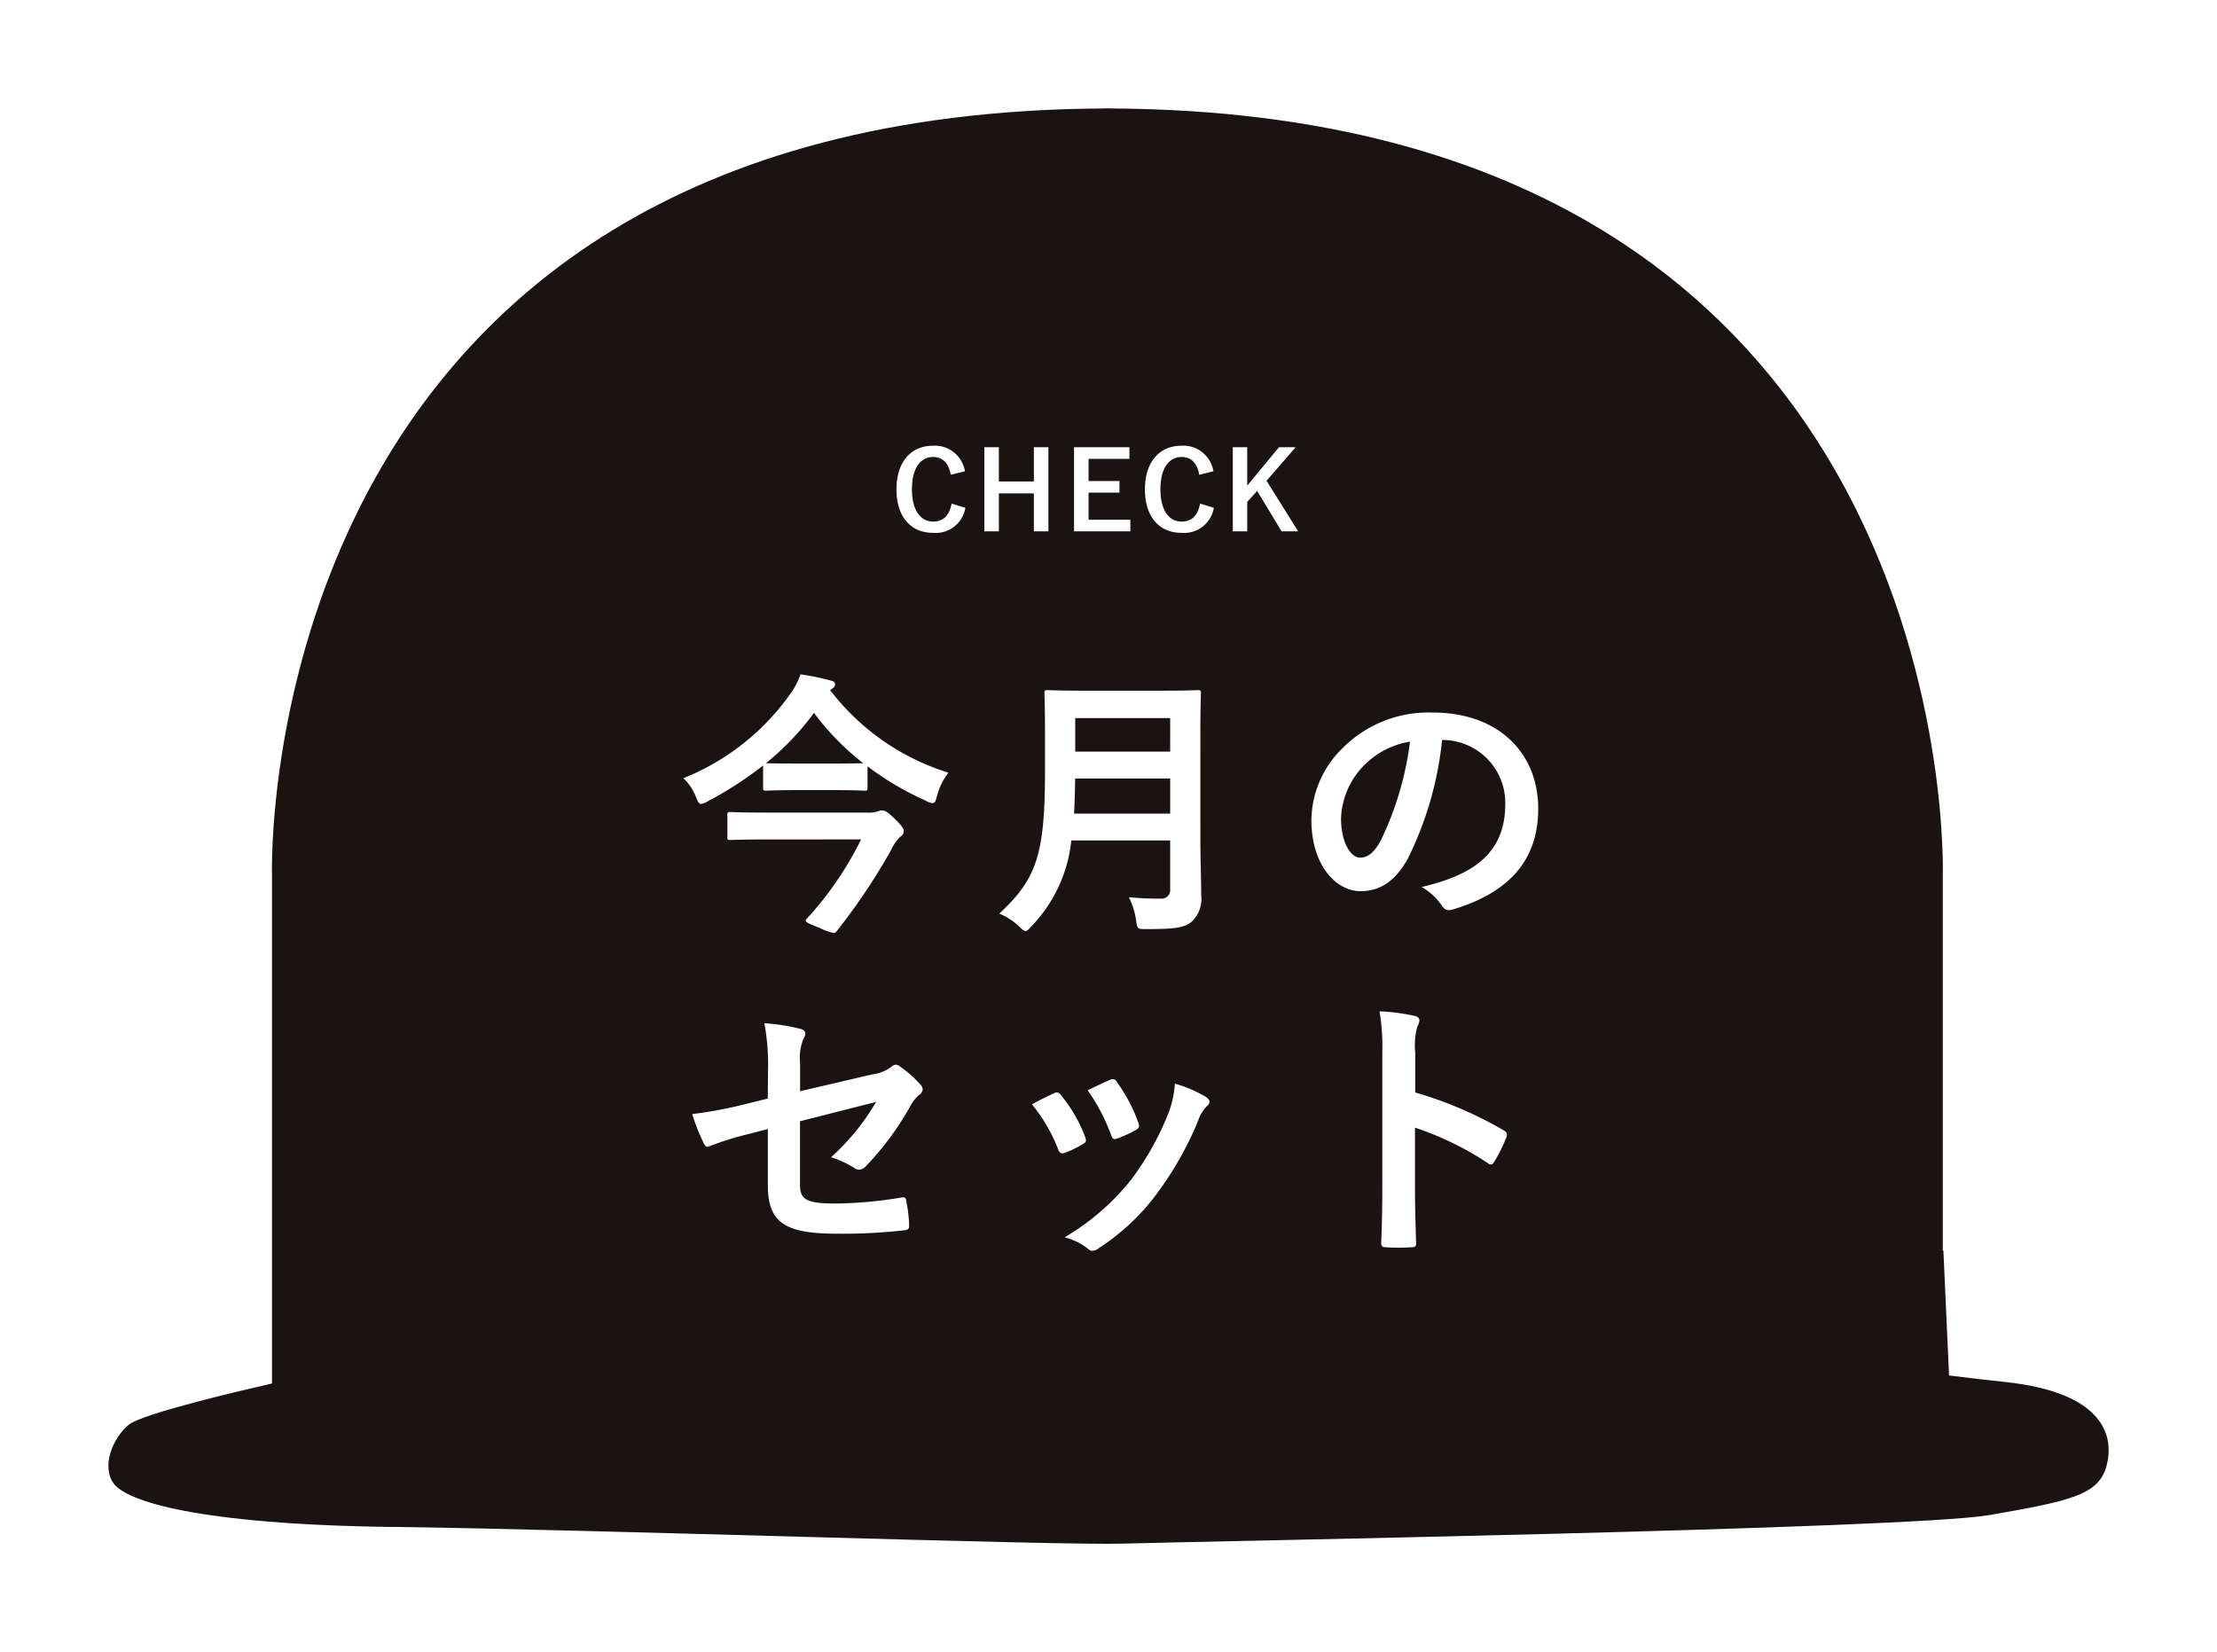
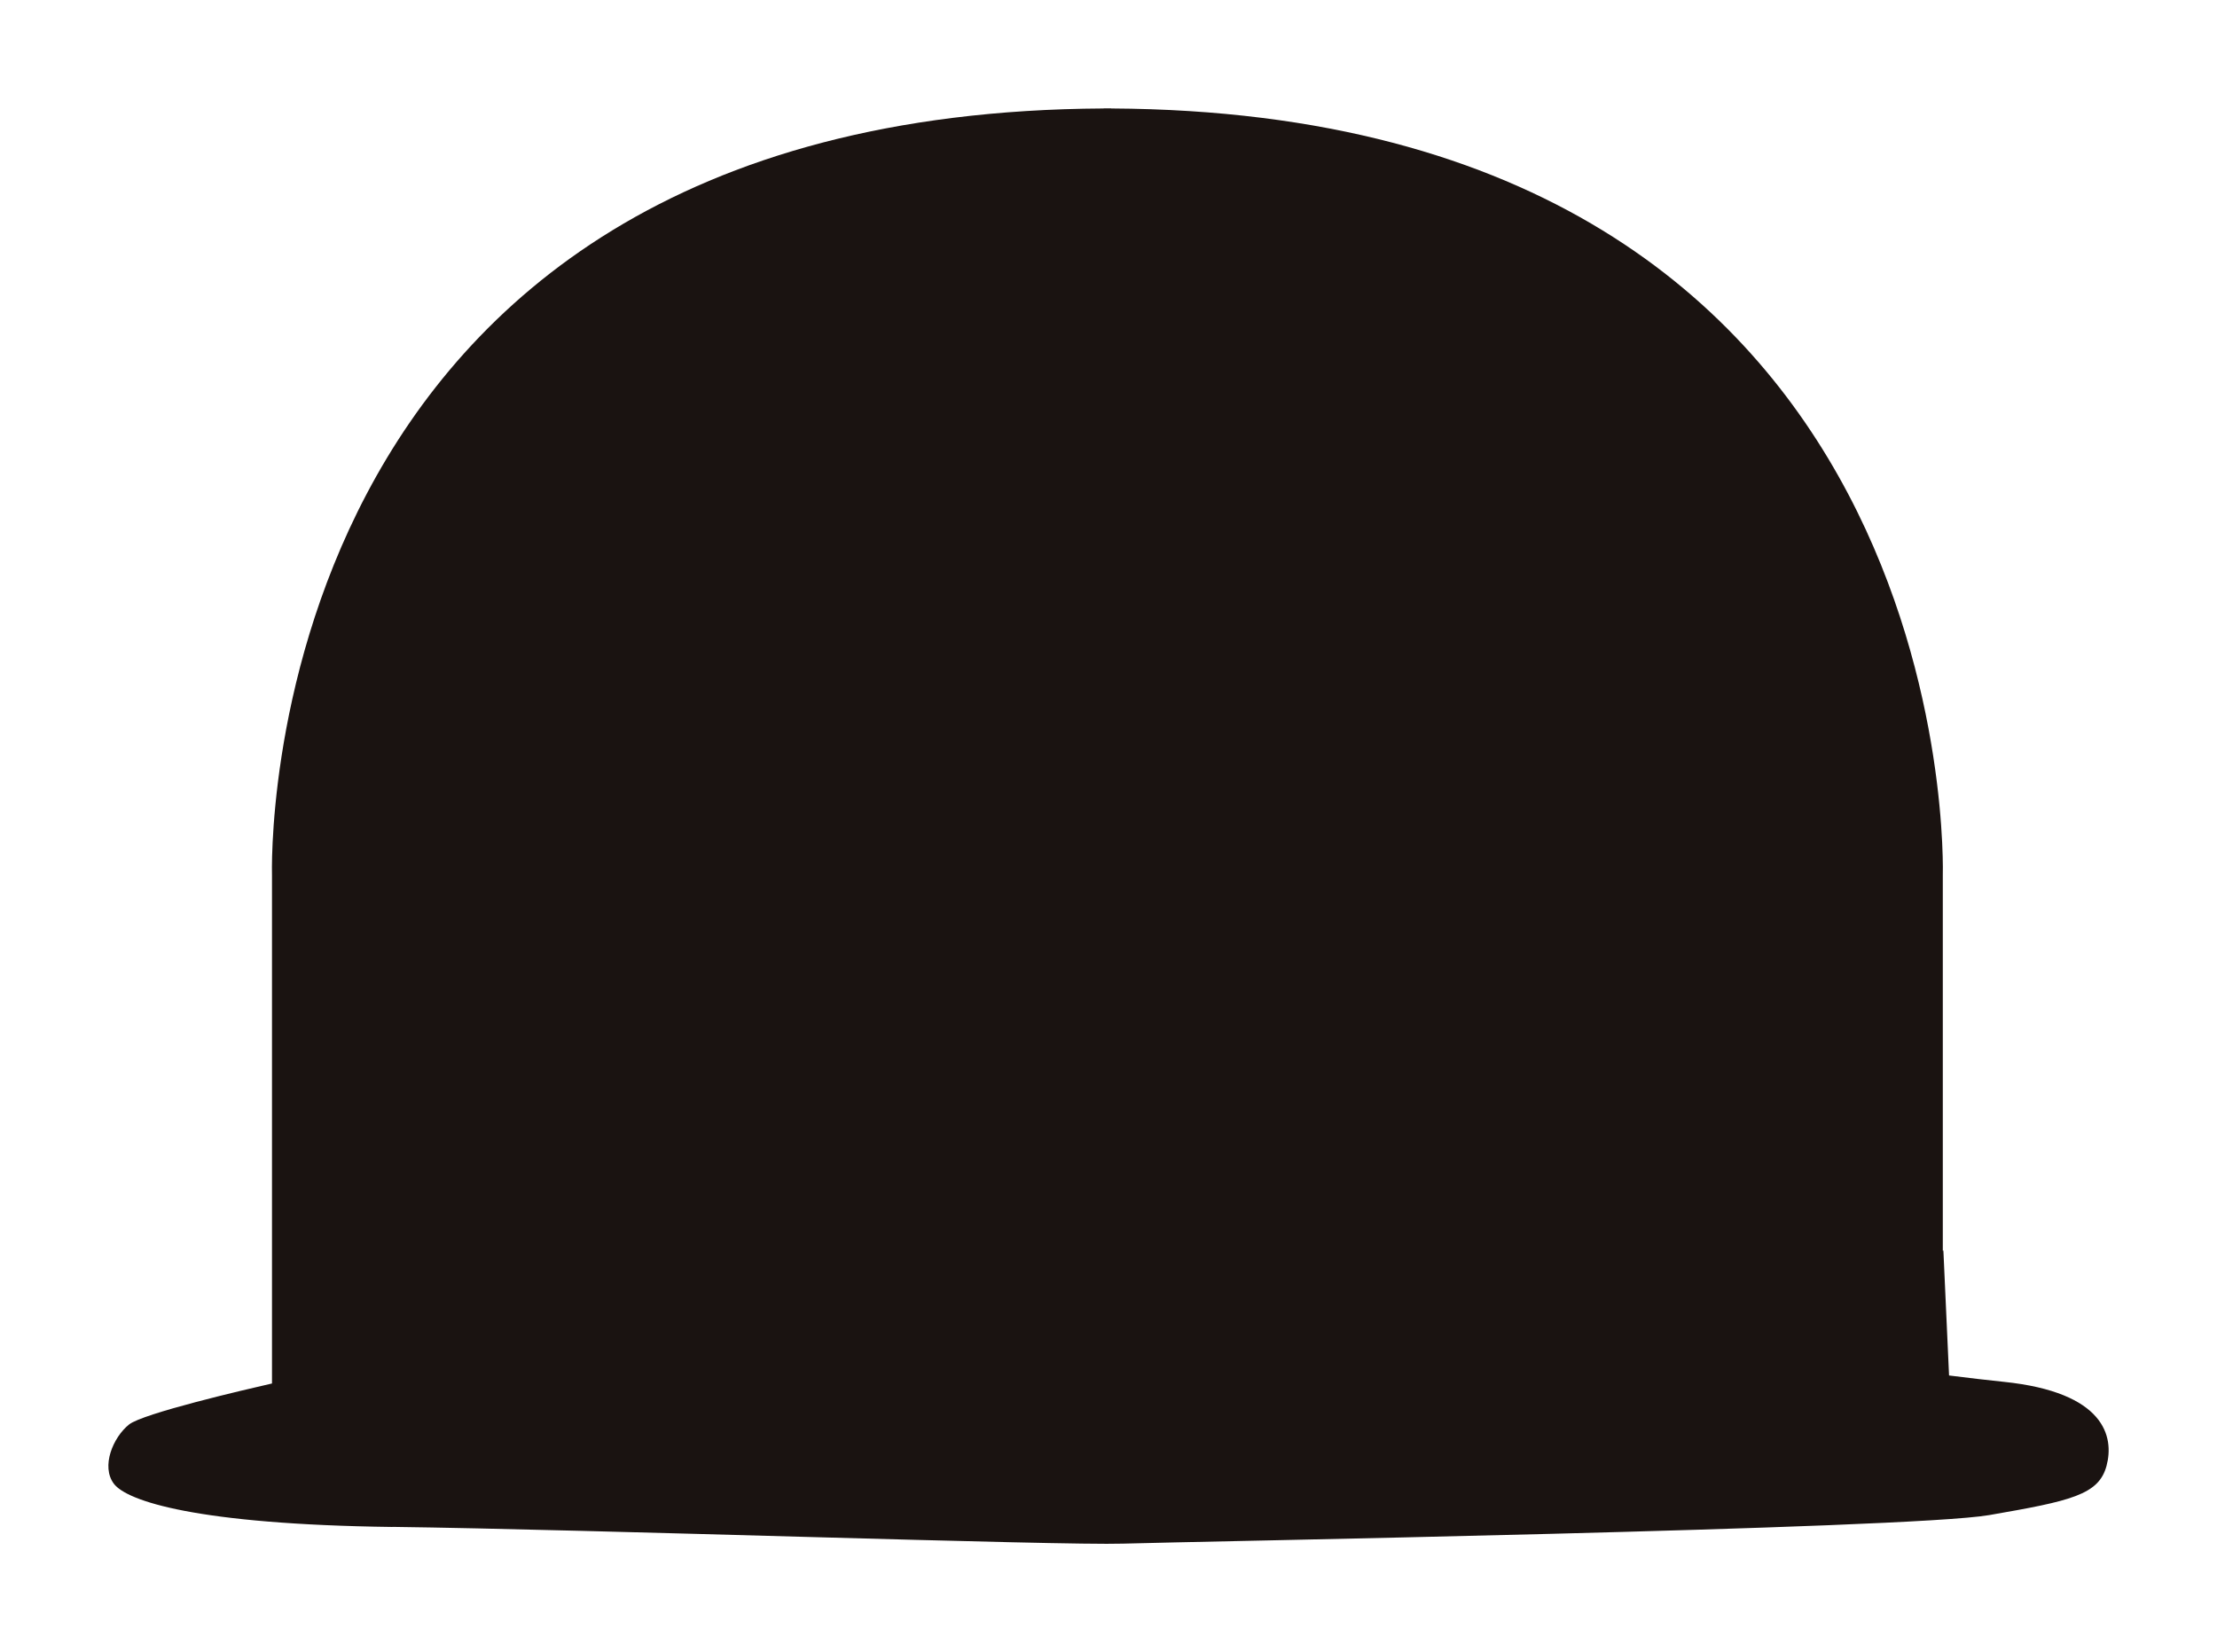
<svg xmlns="http://www.w3.org/2000/svg" width="184.128" height="137.227" viewBox="0 0 184.128 137.227">
  <defs>
    <filter id="パス_1781" x="0" y="0" width="184.128" height="137.227" filterUnits="userSpaceOnUse">
      <feOffset input="SourceAlpha" />
      <feGaussianBlur stdDeviation="3" result="blur" />
      <feFlood flood-opacity="0.161" />
      <feComposite operator="in" in2="blur" />
      <feComposite in="SourceGraphic" />
    </filter>
  </defs>
  <g id="コンポーネント_11_47" data-name="コンポーネント 11 – 47" transform="translate(9 9)">
    <g transform="matrix(1, 0, 0, 1, -9, -9)" filter="url(#パス_1781)">
      <path id="パス_1781-2" data-name="パス 1781" d="M109.308,117.82c16.257.209,55.53,1.56,60.681,1.392s65.187-1.2,71.948-2.372,9.09-1.676,9.736-4.089-.129-6.113-8.541-6.979c-1.31-.135-2.858-.316-4.538-.527l-.471-10.39-.048.039V63.706S240.1.384,169.006.009V0c-.106,0-.208,0-.314,0s-.207,0-.313,0V.009c-71.091.375-69.069,63.7-69.069,63.7v42.2c-2.292.522-10.725,2.488-11.874,3.409-1.331,1.068-2.339,3.484-1.259,4.919s6.874,3.38,23.131,3.59" transform="translate(-76.72 9)" fill="#1a1311" />
    </g>
-     <path id="パス_27062" data-name="パス 27062" d="M45.126,1.623a.387.387,0,0,0,.23-.345c0-.184-.138-.276-.414-.322A19.216,19.216,0,0,0,42.481.45a5.867,5.867,0,0,1-.851,1.633,19.926,19.926,0,0,1-8.878,6.992,4.1,4.1,0,0,1,1.058,1.587c.161.391.253.552.414.552a1.315,1.315,0,0,0,.529-.207,30.013,30.013,0,0,0,4.623-2.99v1.84c0,.23.023.253.276.253.138,0,.69-.046,2.461-.046h3.2c1.794,0,2.346.046,2.484.046.23,0,.253-.023.253-.253V8.086a24.506,24.506,0,0,0,4.83,2.852,1.378,1.378,0,0,0,.552.207c.207,0,.276-.161.391-.6a5.405,5.405,0,0,1,.943-1.932,19.7,19.7,0,0,1-9.821-6.854Zm-5.52,6.21a22.29,22.29,0,0,0,4-4.186A21.341,21.341,0,0,0,47.7,7.833c-.23,0-.828.023-2.392.023h-3.2c-1.771,0-2.323-.023-2.461-.023Zm7.912,6.325a27.95,27.95,0,0,1-4.462,6.532q-.138.138-.138.207c0,.161.3.276,1.173.621a4.619,4.619,0,0,0,1.15.414c.115,0,.184-.069.276-.184A51.3,51.3,0,0,0,50,15.055a3.519,3.519,0,0,1,.759-1.1c.23-.184.3-.276.3-.506,0-.138-.046-.322-.805-1.058-.6-.575-.805-.644-1.035-.644a1.292,1.292,0,0,0-.345.092,2.234,2.234,0,0,1-.805.092H39.79c-2.231,0-2.99-.046-3.128-.046-.23,0-.253.023-.253.253v1.794c0,.253.023.276.253.276.138,0,.9-.046,3.128-.046ZM75.693,5.165c0-1.955.046-2.99.046-3.128,0-.253-.023-.276-.253-.276-.161,0-.9.046-3.036.046H66.056c-2.139,0-2.9-.046-3.059-.046-.23,0-.253.023-.253.276,0,.138.046,1.173.046,3.128V8.546c0,6.992-.759,8.947-3.8,11.776A5.265,5.265,0,0,1,60.651,21.4c.253.253.391.368.529.368s.253-.138.483-.391a12.024,12.024,0,0,0,3.312-7.13h8.211v4.025a.718.718,0,0,1-.805.805,26.124,26.124,0,0,1-2.622-.115,6.362,6.362,0,0,1,.6,1.932c.092.736.138.713.851.713,2.438,0,3.22-.115,3.818-.667a2.6,2.6,0,0,0,.736-2.139c0-1.265-.069-3.013-.069-4.6ZM65.205,12.019c.046-.874.069-1.84.092-2.921h7.889v2.921Zm7.981-7.935V6.867H65.3V4.084ZM95.864,5.9a5.224,5.224,0,0,1,5.152,5.336c0,4.347-3.059,5.957-6.946,6.877a4.878,4.878,0,0,1,1.61,1.449c.3.46.506.552.989.414,4.669-1.4,7.084-4.094,7.084-8.372,0-4.577-3.243-7.981-8.763-7.981a10.065,10.065,0,0,0-7.475,2.944,8.474,8.474,0,0,0-2.6,5.98c0,3.749,2.047,5.911,4.071,5.911,1.725,0,2.921-.92,3.91-2.645A28.8,28.8,0,0,0,95.772,5.9Zm-2.76.138a26.279,26.279,0,0,1-2.438,8.234c-.621,1.1-1.127,1.4-1.725,1.4-.713,0-1.564-1.173-1.564-3.289a6.623,6.623,0,0,1,1.794-4.255A6.927,6.927,0,0,1,93.1,6.039ZM39.767,35.684l-1.955.483a35.353,35.353,0,0,1-4.324.805,17.207,17.207,0,0,0,.92,2.346c.115.253.207.368.368.368a.954.954,0,0,0,.276-.092A24.55,24.55,0,0,1,38.3,38.6l1.472-.391V42.86c0,3.1,1.357,4.048,5.75,4.048a45.148,45.148,0,0,0,5.5-.276c.345-.023.483-.115.483-.345a11.027,11.027,0,0,0-.207-1.932c-.046-.345-.069-.506-.391-.46a34.495,34.495,0,0,1-5.566.506c-2.484,0-2.9-.391-2.9-1.61V37.57l6.325-1.61a19.143,19.143,0,0,1-3.749,4.6,7.835,7.835,0,0,1,1.909.874.735.735,0,0,0,.437.161.909.909,0,0,0,.6-.345,24.188,24.188,0,0,0,3.657-4.968,3,3,0,0,1,.713-.9.626.626,0,0,0,.3-.46.6.6,0,0,0-.207-.414,9.008,9.008,0,0,0-1.7-1.5.5.5,0,0,0-.322-.138.548.548,0,0,0-.322.138,3.234,3.234,0,0,1-1.633.667l-6,1.4V32.717a4.133,4.133,0,0,1,.3-2.047.734.734,0,0,0,.138-.368c0-.207-.138-.345-.437-.414a16.5,16.5,0,0,0-2.967-.46,18.743,18.743,0,0,1,.3,4.048Zm21.942.483a13.6,13.6,0,0,1,2.162,3.7c.115.322.253.437.575.322a9.548,9.548,0,0,0,1.472-.713c.184-.115.276-.184.276-.322a1.555,1.555,0,0,0-.092-.345,12.317,12.317,0,0,0-1.978-3.4.412.412,0,0,0-.6-.161C63.043,35.477,62.491,35.73,61.709,36.167Zm4.623-1.173a15.648,15.648,0,0,1,1.932,3.68c.115.322.207.437.46.345a9.5,9.5,0,0,0,1.587-.713c.3-.161.345-.276.23-.621a13.282,13.282,0,0,0-1.771-3.358.4.4,0,0,0-.6-.184C67.781,34.3,67.252,34.557,66.332,34.994Zm7.245-.552a8.286,8.286,0,0,1-.529,2.438,23.816,23.816,0,0,1-3.105,5.543,20,20,0,0,1-5.52,4.784,5.192,5.192,0,0,1,1.955.966.527.527,0,0,0,.368.161,1,1,0,0,0,.552-.253,18.419,18.419,0,0,0,4.738-4.439,28.046,28.046,0,0,0,3.473-6.118,3.169,3.169,0,0,1,.69-1.173c.184-.161.253-.276.253-.414s-.115-.253-.3-.391A10.937,10.937,0,0,0,73.577,34.442Zm19.964-2.553a5.99,5.99,0,0,1,.161-2.162,1.21,1.21,0,0,0,.184-.529c0-.184-.115-.322-.437-.391a16.977,16.977,0,0,0-2.875-.368,17.55,17.55,0,0,1,.23,3.4V43.159c0,1.472-.023,2.829-.092,4.531,0,.276.115.345.437.345a15.2,15.2,0,0,0,2.047,0c.322,0,.437-.069.414-.345-.046-1.656-.092-3.013-.092-4.508V38.1a25.474,25.474,0,0,1,6.049,2.944.353.353,0,0,0,.253.115c.115,0,.207-.092.3-.253a13.518,13.518,0,0,0,.989-2c.115-.3,0-.46-.253-.6a32.443,32.443,0,0,0-7.314-3.128Z" transform="translate(15 46.561)" fill="#fff" />
-     <path id="パス_27063" data-name="パス 27063" d="M-10.858-4.968a2.533,2.533,0,0,0-2.655-2.124c-1.8,0-3.033,1.314-3.033,3.627S-15.323.144-13.514.144a2.5,2.5,0,0,0,2.691-2.079l-1.143-.351c-.2,1.017-.7,1.494-1.539,1.494-1.017,0-1.755-.909-1.755-2.682s.72-2.682,1.755-2.682c.792,0,1.3.5,1.467,1.476Zm6.93-2H-5.134v2.844H-8.041V-6.966H-9.247V.018h1.206v-3.15h2.907V.018h1.206Zm6.732,0H-1.8V.018h4.68V-.945H-.59v-2.25H1.975v-.963H-.59V-6H2.8Zm6.975,2A2.533,2.533,0,0,0,7.123-7.092c-1.8,0-3.033,1.314-3.033,3.627S5.314.144,7.123.144A2.5,2.5,0,0,0,9.814-1.935L8.671-2.286c-.2,1.017-.7,1.494-1.539,1.494-1.017,0-1.755-.909-1.755-2.682S6.1-6.156,7.132-6.156c.792,0,1.3.5,1.467,1.476Zm6.831-2H15.223L12.587-3.78V-6.966h-1.2V.018h1.2V-2.421l.819-.918L15.439.018h1.377l-2.628-4.2Z" transform="translate(82 35.113)" fill="#fff" />
  </g>
</svg>